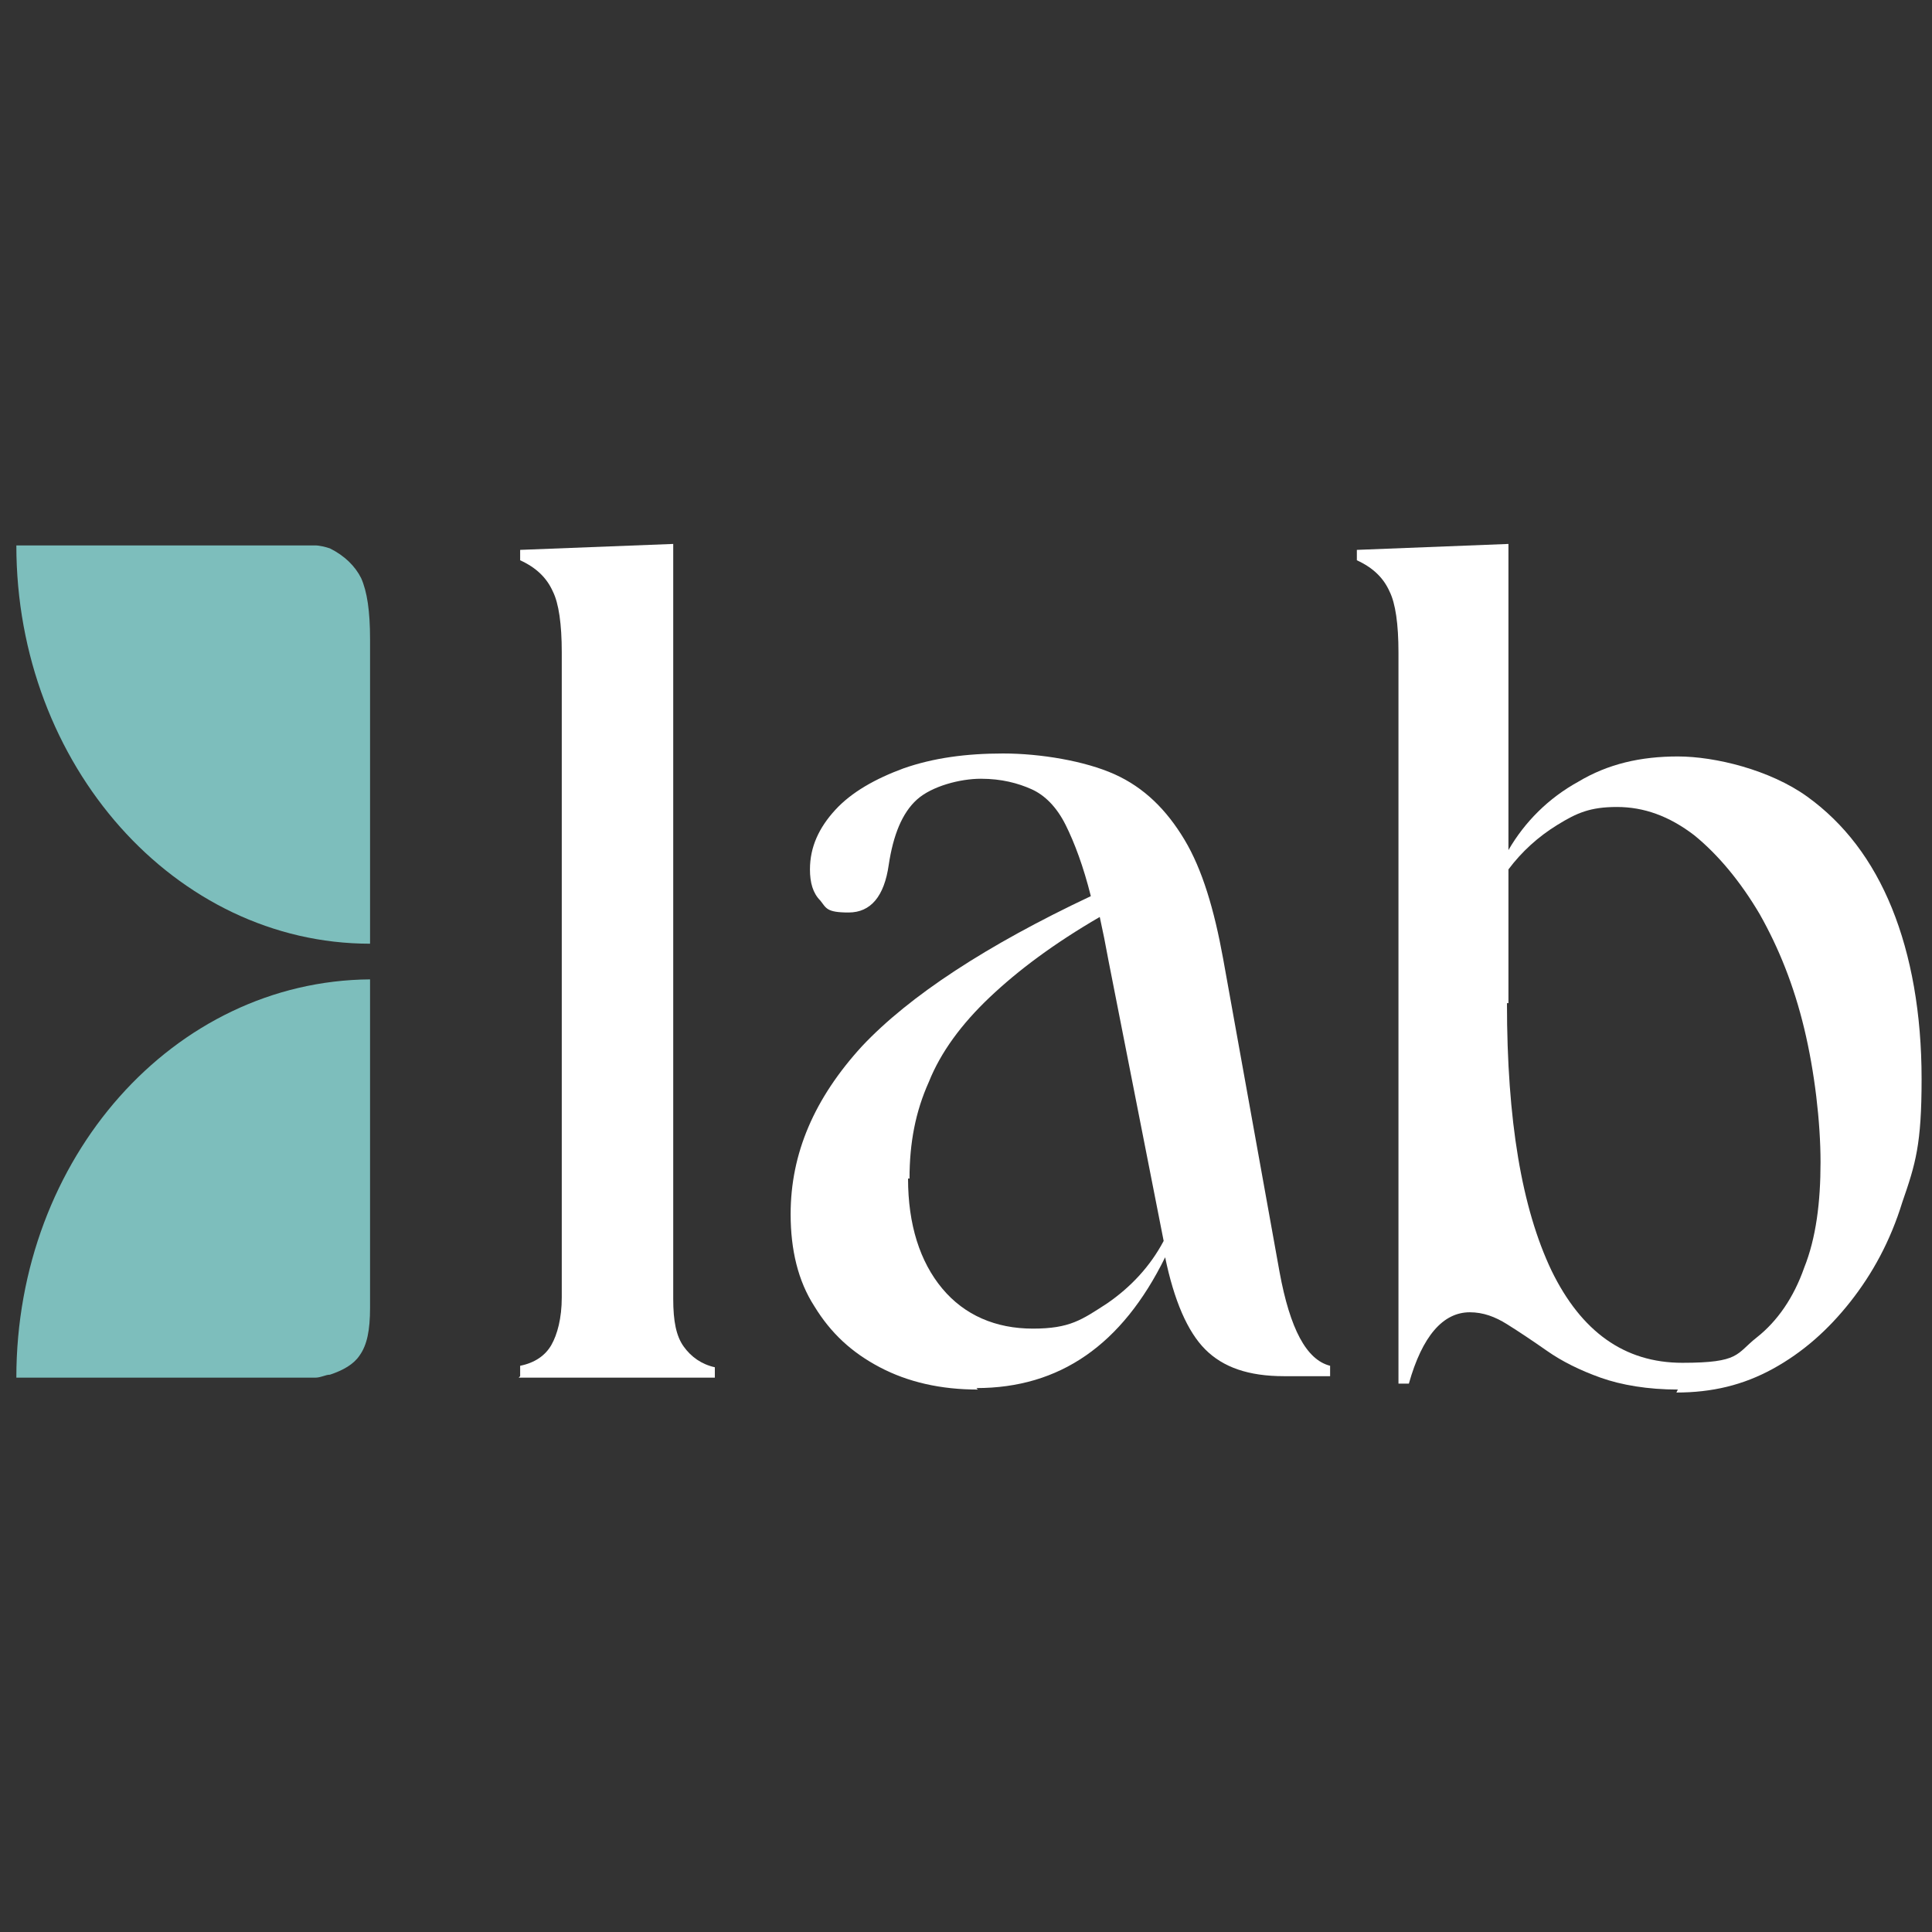
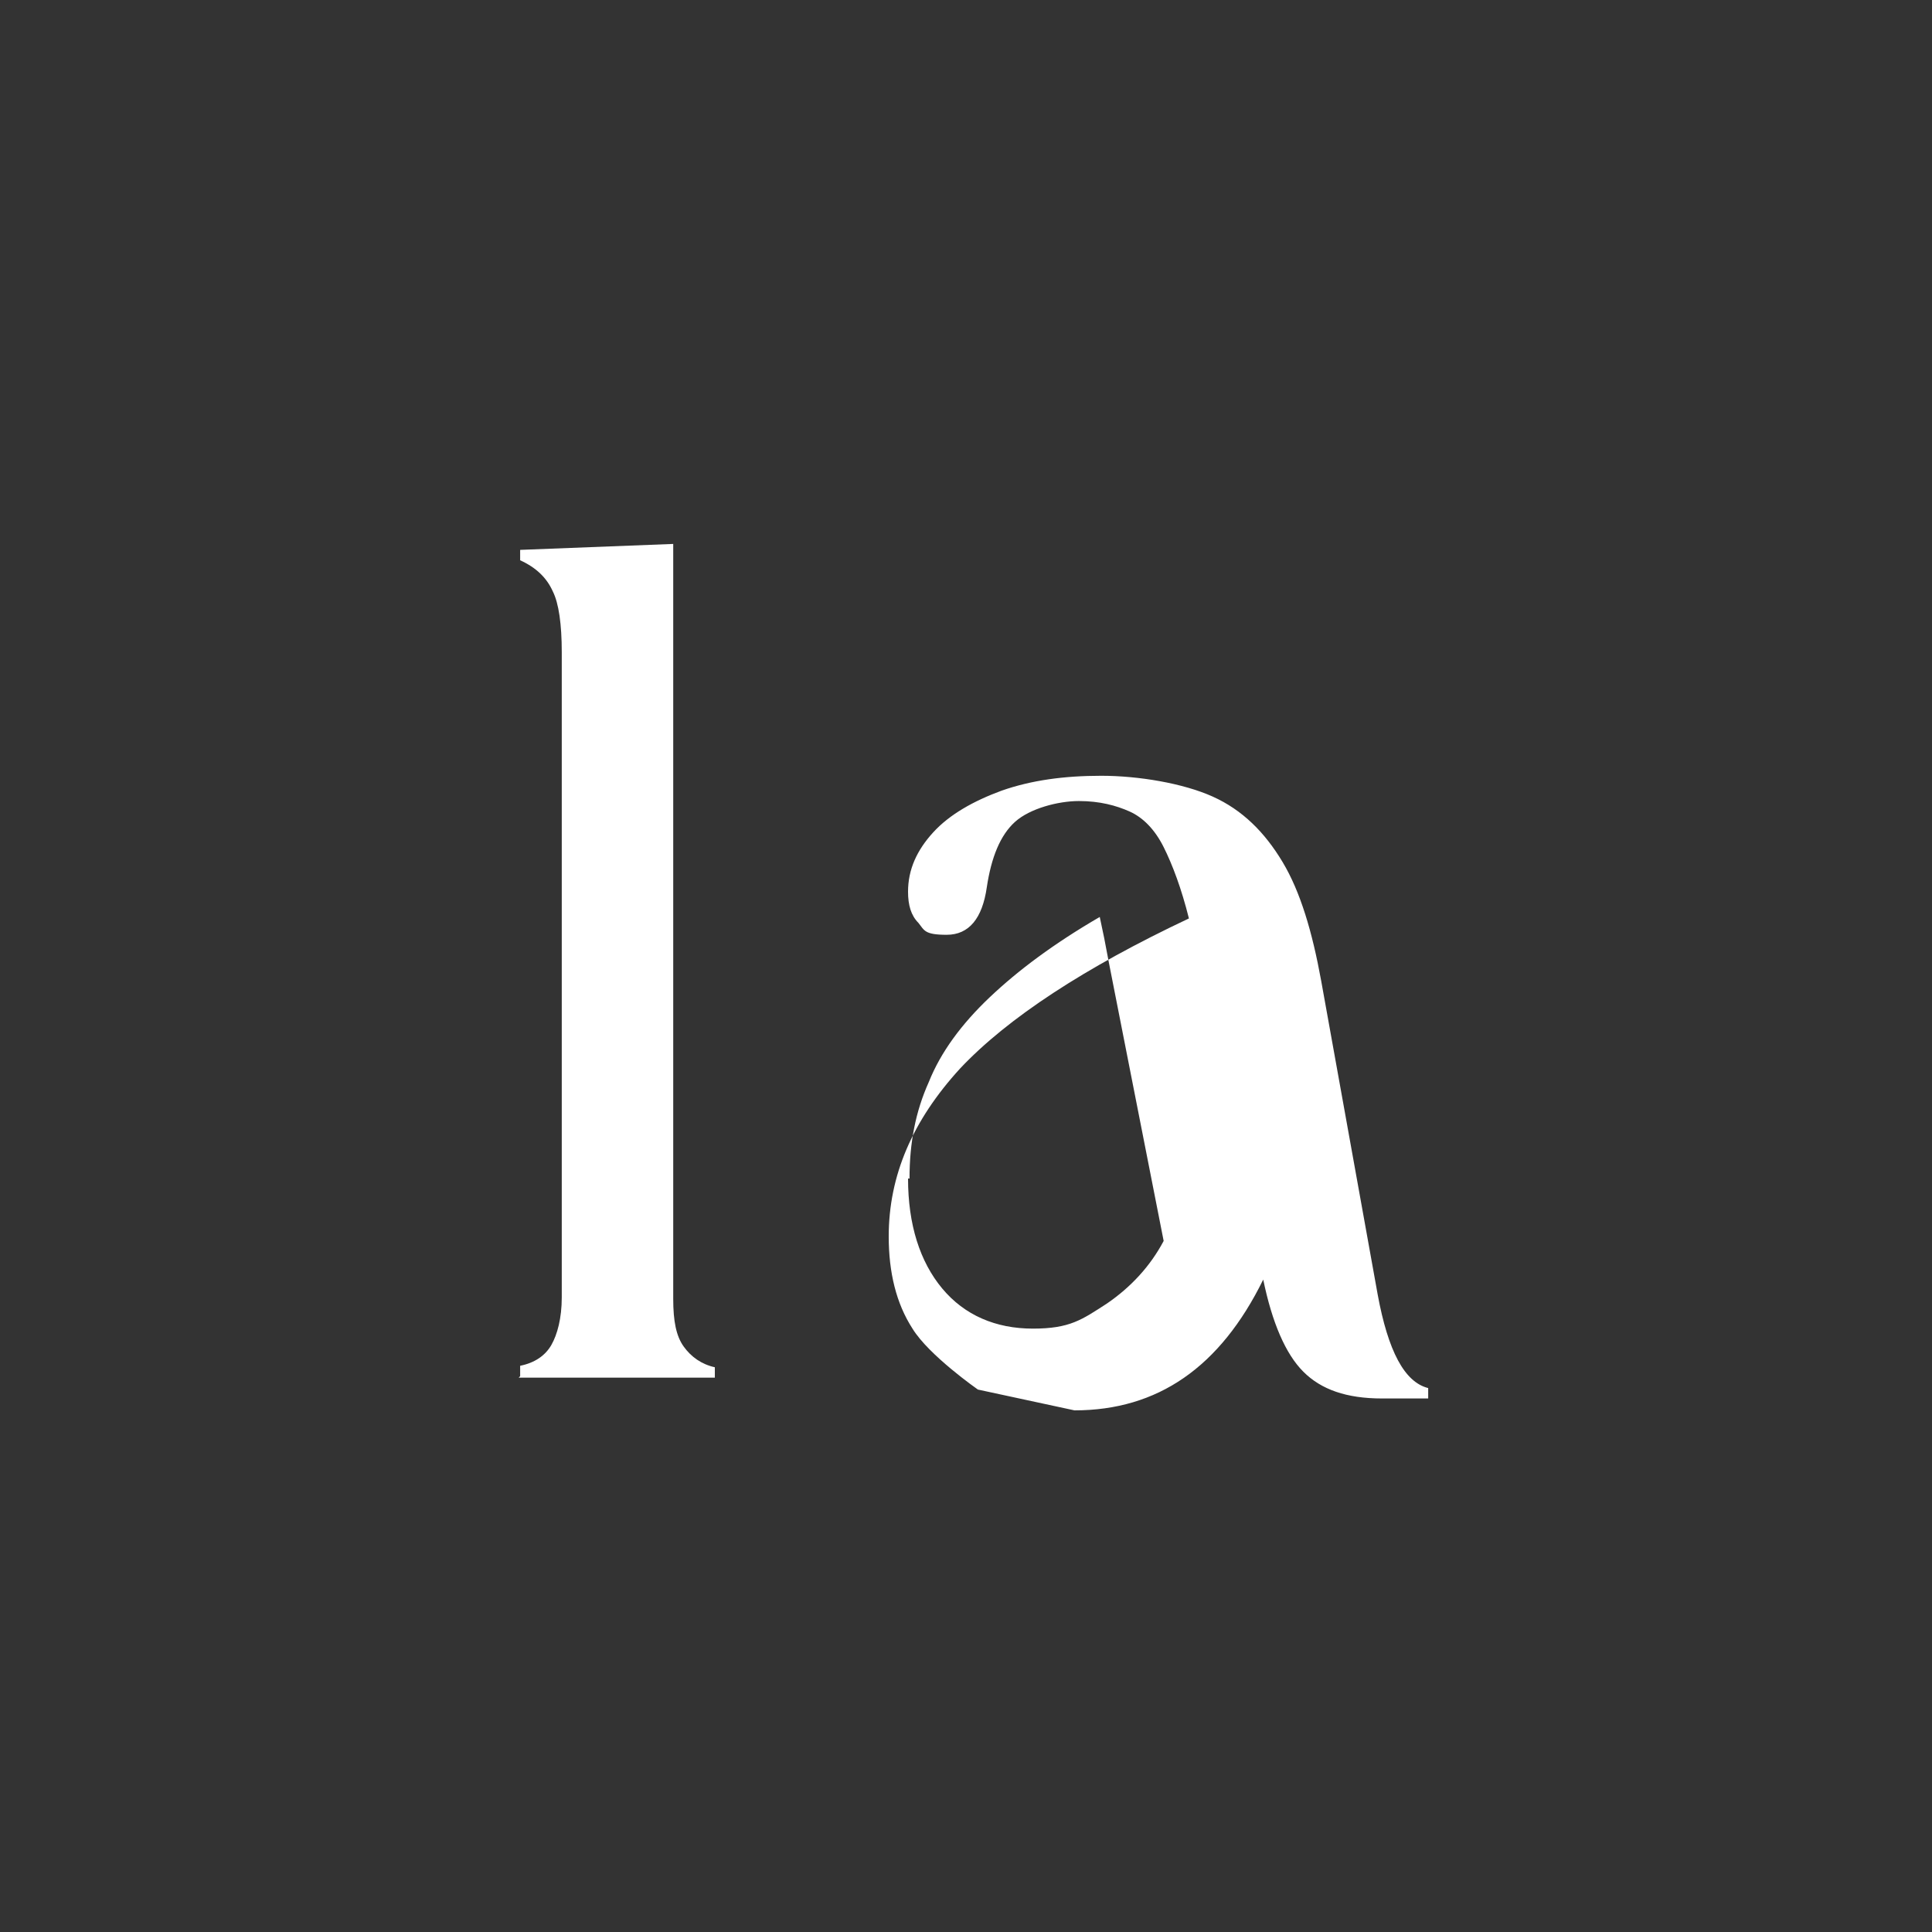
<svg xmlns="http://www.w3.org/2000/svg" id="Layer_1" version="1.1" viewBox="0 0 130 130">
  <rect x="0" y="0" width="130" height="130" fill="#333333" stroke="none" />
  <defs>
    <style>
      .st0 {
        fill: #fff;
      }

      .st1 {
        fill: #7dbebc;
      }
    </style>
  </defs>
  <g>
    <path class="st0" d="M35,92.6v-.7c1-.2,1.7-.7,2.1-1.4s.7-1.8.7-3.2v-43.4c0-1.9-.2-3.3-.6-4.1-.4-.9-1.1-1.6-2.2-2.1v-.7l10.3-.4v50.8c0,1.5.2,2.5.7,3.2.5.7,1.2,1.2,2.1,1.4v.7h-13.2Z" />
-     <path class="st0" d="M65.8,93.5c-2.5,0-4.7-.5-6.6-1.5s-3.3-2.3-4.4-4.1c-1.1-1.7-1.6-3.8-1.6-6.2,0-4.1,1.6-7.8,4.8-11.3,3.2-3.4,8.4-6.8,15.4-10.1-.5-2-1.1-3.6-1.7-4.8s-1.4-2-2.3-2.4-2-.7-3.4-.7-3.3.5-4.3,1.4c-1,.9-1.6,2.4-1.9,4.4-.3,2.1-1.2,3.2-2.7,3.2s-1.5-.3-1.9-.8c-.5-.5-.7-1.2-.7-2.1,0-1.5.6-2.8,1.7-4,1.1-1.2,2.7-2.1,4.6-2.8,2-.7,4.2-1,6.7-1s5.5.5,7.5,1.4c2,.9,3.5,2.4,4.7,4.4s2,4.7,2.6,8l3.8,21.1c.7,3.8,1.8,5.9,3.4,6.3v.7h-3.1c-2.4,0-4.1-.6-5.3-1.8-1.2-1.2-2.1-3.3-2.7-6.2-2.9,5.9-7.1,8.8-12.7,8.8ZM61.1,79.3c0,3.1.8,5.6,2.3,7.4,1.5,1.8,3.6,2.7,6.1,2.7s3.3-.6,5-1.7c1.6-1.1,2.9-2.5,3.8-4.2l-3.7-18.8c-.2-1.1-.4-2.1-.6-3-3.1,1.8-5.5,3.6-7.4,5.4-1.9,1.8-3.3,3.7-4.1,5.7-.9,2-1.3,4.1-1.3,6.5Z" />
-     <path class="st0" d="M112.9,93.5c-2,0-3.8-.3-5.2-.8s-2.6-1.1-3.6-1.8c-1-.7-1.9-1.3-2.7-1.8-.8-.5-1.6-.8-2.5-.8-1.8,0-3.2,1.6-4.1,4.8h-.7v-49.2c0-1.9-.2-3.3-.6-4.1-.4-.9-1.1-1.6-2.2-2.1v-.7l10.2-.4v20.6c1.1-1.9,2.7-3.5,4.7-4.6,2-1.2,4.2-1.7,6.7-1.7s6.2.9,8.7,2.7c2.5,1.8,4.4,4.3,5.7,7.5,1.3,3.2,2,7.1,2,11.5s-.4,5.7-1.3,8.3c-.8,2.6-2,4.8-3.5,6.7-1.5,1.9-3.2,3.4-5.2,4.5-2,1.1-4.1,1.6-6.5,1.6ZM101.4,67.5c0,7.9,1,13.8,3,18,2,4.1,4.9,6.2,8.8,6.2s3.6-.6,5-1.7c1.4-1.1,2.5-2.7,3.2-4.7.8-2,1.1-4.4,1.1-7.1s-.4-6.1-1.1-9c-.7-2.9-1.7-5.4-3-7.7-1.3-2.2-2.8-4-4.4-5.3-1.7-1.3-3.4-1.9-5.2-1.9s-2.7.4-4,1.2c-1.3.8-2.4,1.8-3.3,3v9Z" />
+     <path class="st0" d="M65.8,93.5s-3.3-2.3-4.4-4.1c-1.1-1.7-1.6-3.8-1.6-6.2,0-4.1,1.6-7.8,4.8-11.3,3.2-3.4,8.4-6.8,15.4-10.1-.5-2-1.1-3.6-1.7-4.8s-1.4-2-2.3-2.4-2-.7-3.4-.7-3.3.5-4.3,1.4c-1,.9-1.6,2.4-1.9,4.4-.3,2.1-1.2,3.2-2.7,3.2s-1.5-.3-1.9-.8c-.5-.5-.7-1.2-.7-2.1,0-1.5.6-2.8,1.7-4,1.1-1.2,2.7-2.1,4.6-2.8,2-.7,4.2-1,6.7-1s5.5.5,7.5,1.4c2,.9,3.5,2.4,4.7,4.4s2,4.7,2.6,8l3.8,21.1c.7,3.8,1.8,5.9,3.4,6.3v.7h-3.1c-2.4,0-4.1-.6-5.3-1.8-1.2-1.2-2.1-3.3-2.7-6.2-2.9,5.9-7.1,8.8-12.7,8.8ZM61.1,79.3c0,3.1.8,5.6,2.3,7.4,1.5,1.8,3.6,2.7,6.1,2.7s3.3-.6,5-1.7c1.6-1.1,2.9-2.5,3.8-4.2l-3.7-18.8c-.2-1.1-.4-2.1-.6-3-3.1,1.8-5.5,3.6-7.4,5.4-1.9,1.8-3.3,3.7-4.1,5.7-.9,2-1.3,4.1-1.3,6.5Z" />
  </g>
-   <path class="st1" d="M24.9,88c0,1.5-.2,2.5-.7,3.2-.4.6-1.1,1-2,1.3-.3,0-.6.2-1,.2H1.1c0-14.8,10.6-26.7,23.8-26.8v22.1ZM24.9,63.5c-13.1,0-23.8-12-23.8-26.8h20.1c.3,0,.7.1,1,.2,1,.5,1.7,1.2,2.1,2,.4.9.6,2.2.6,4.1v20.4Z" />
</svg>